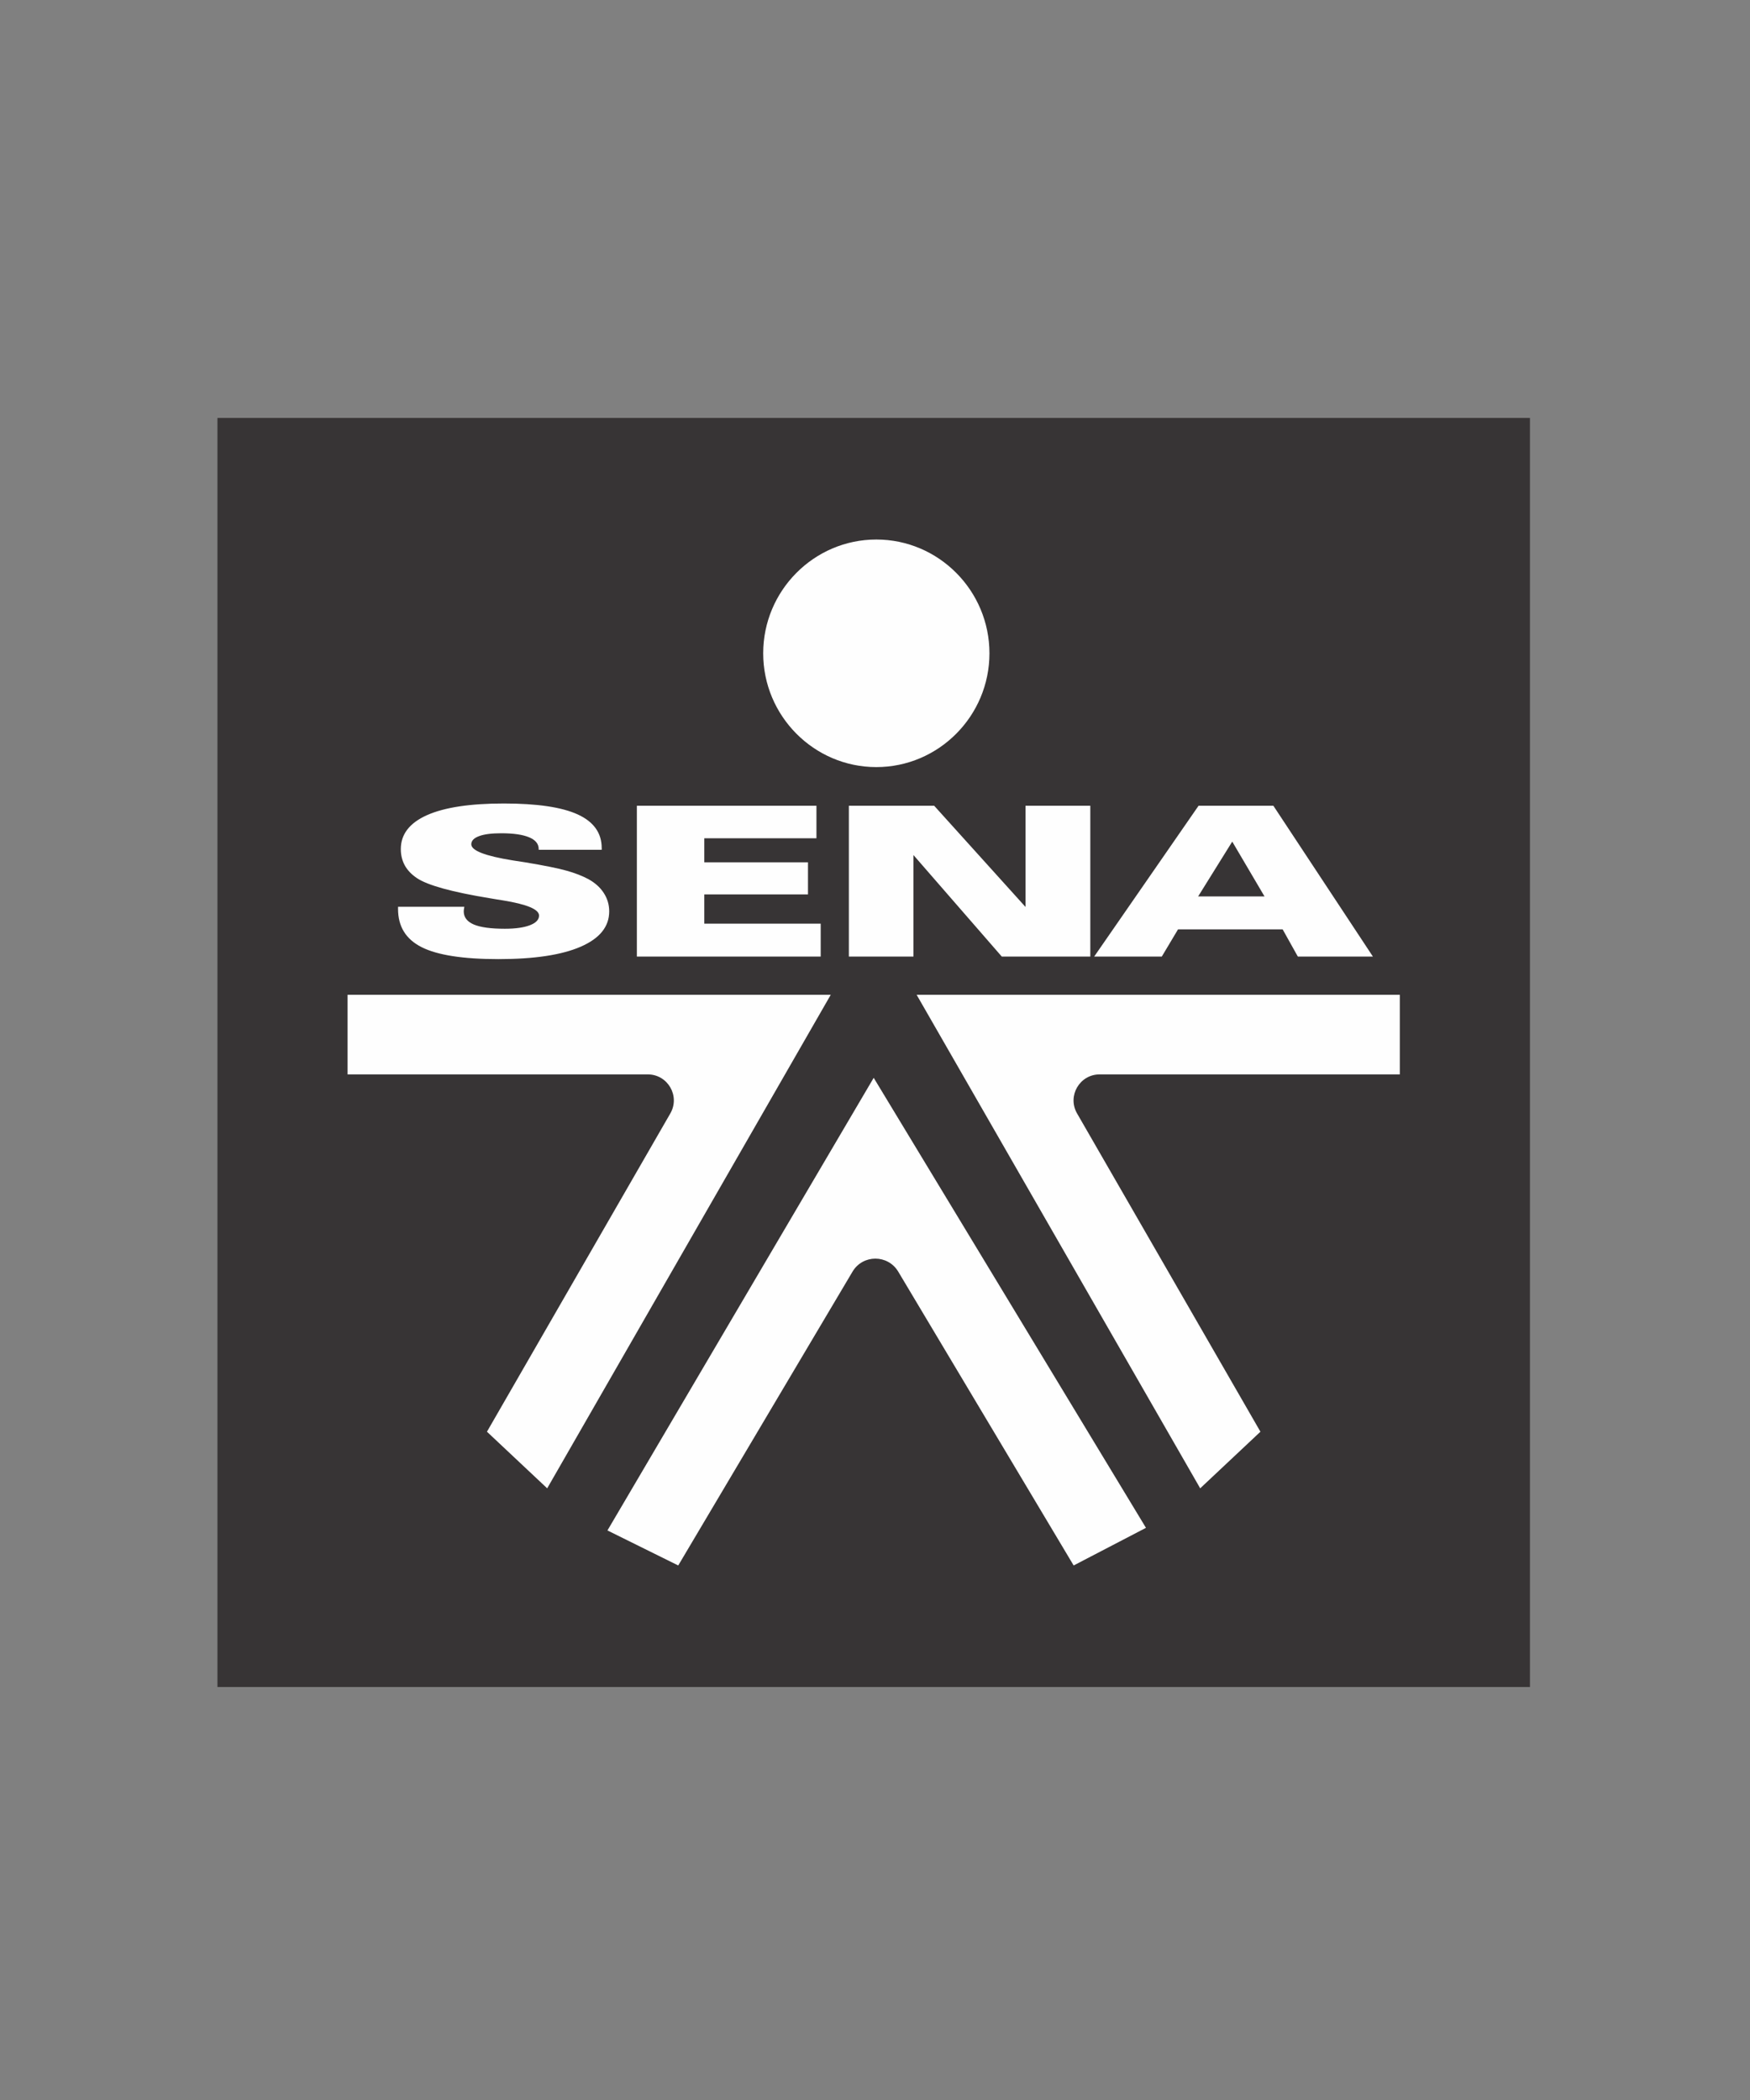
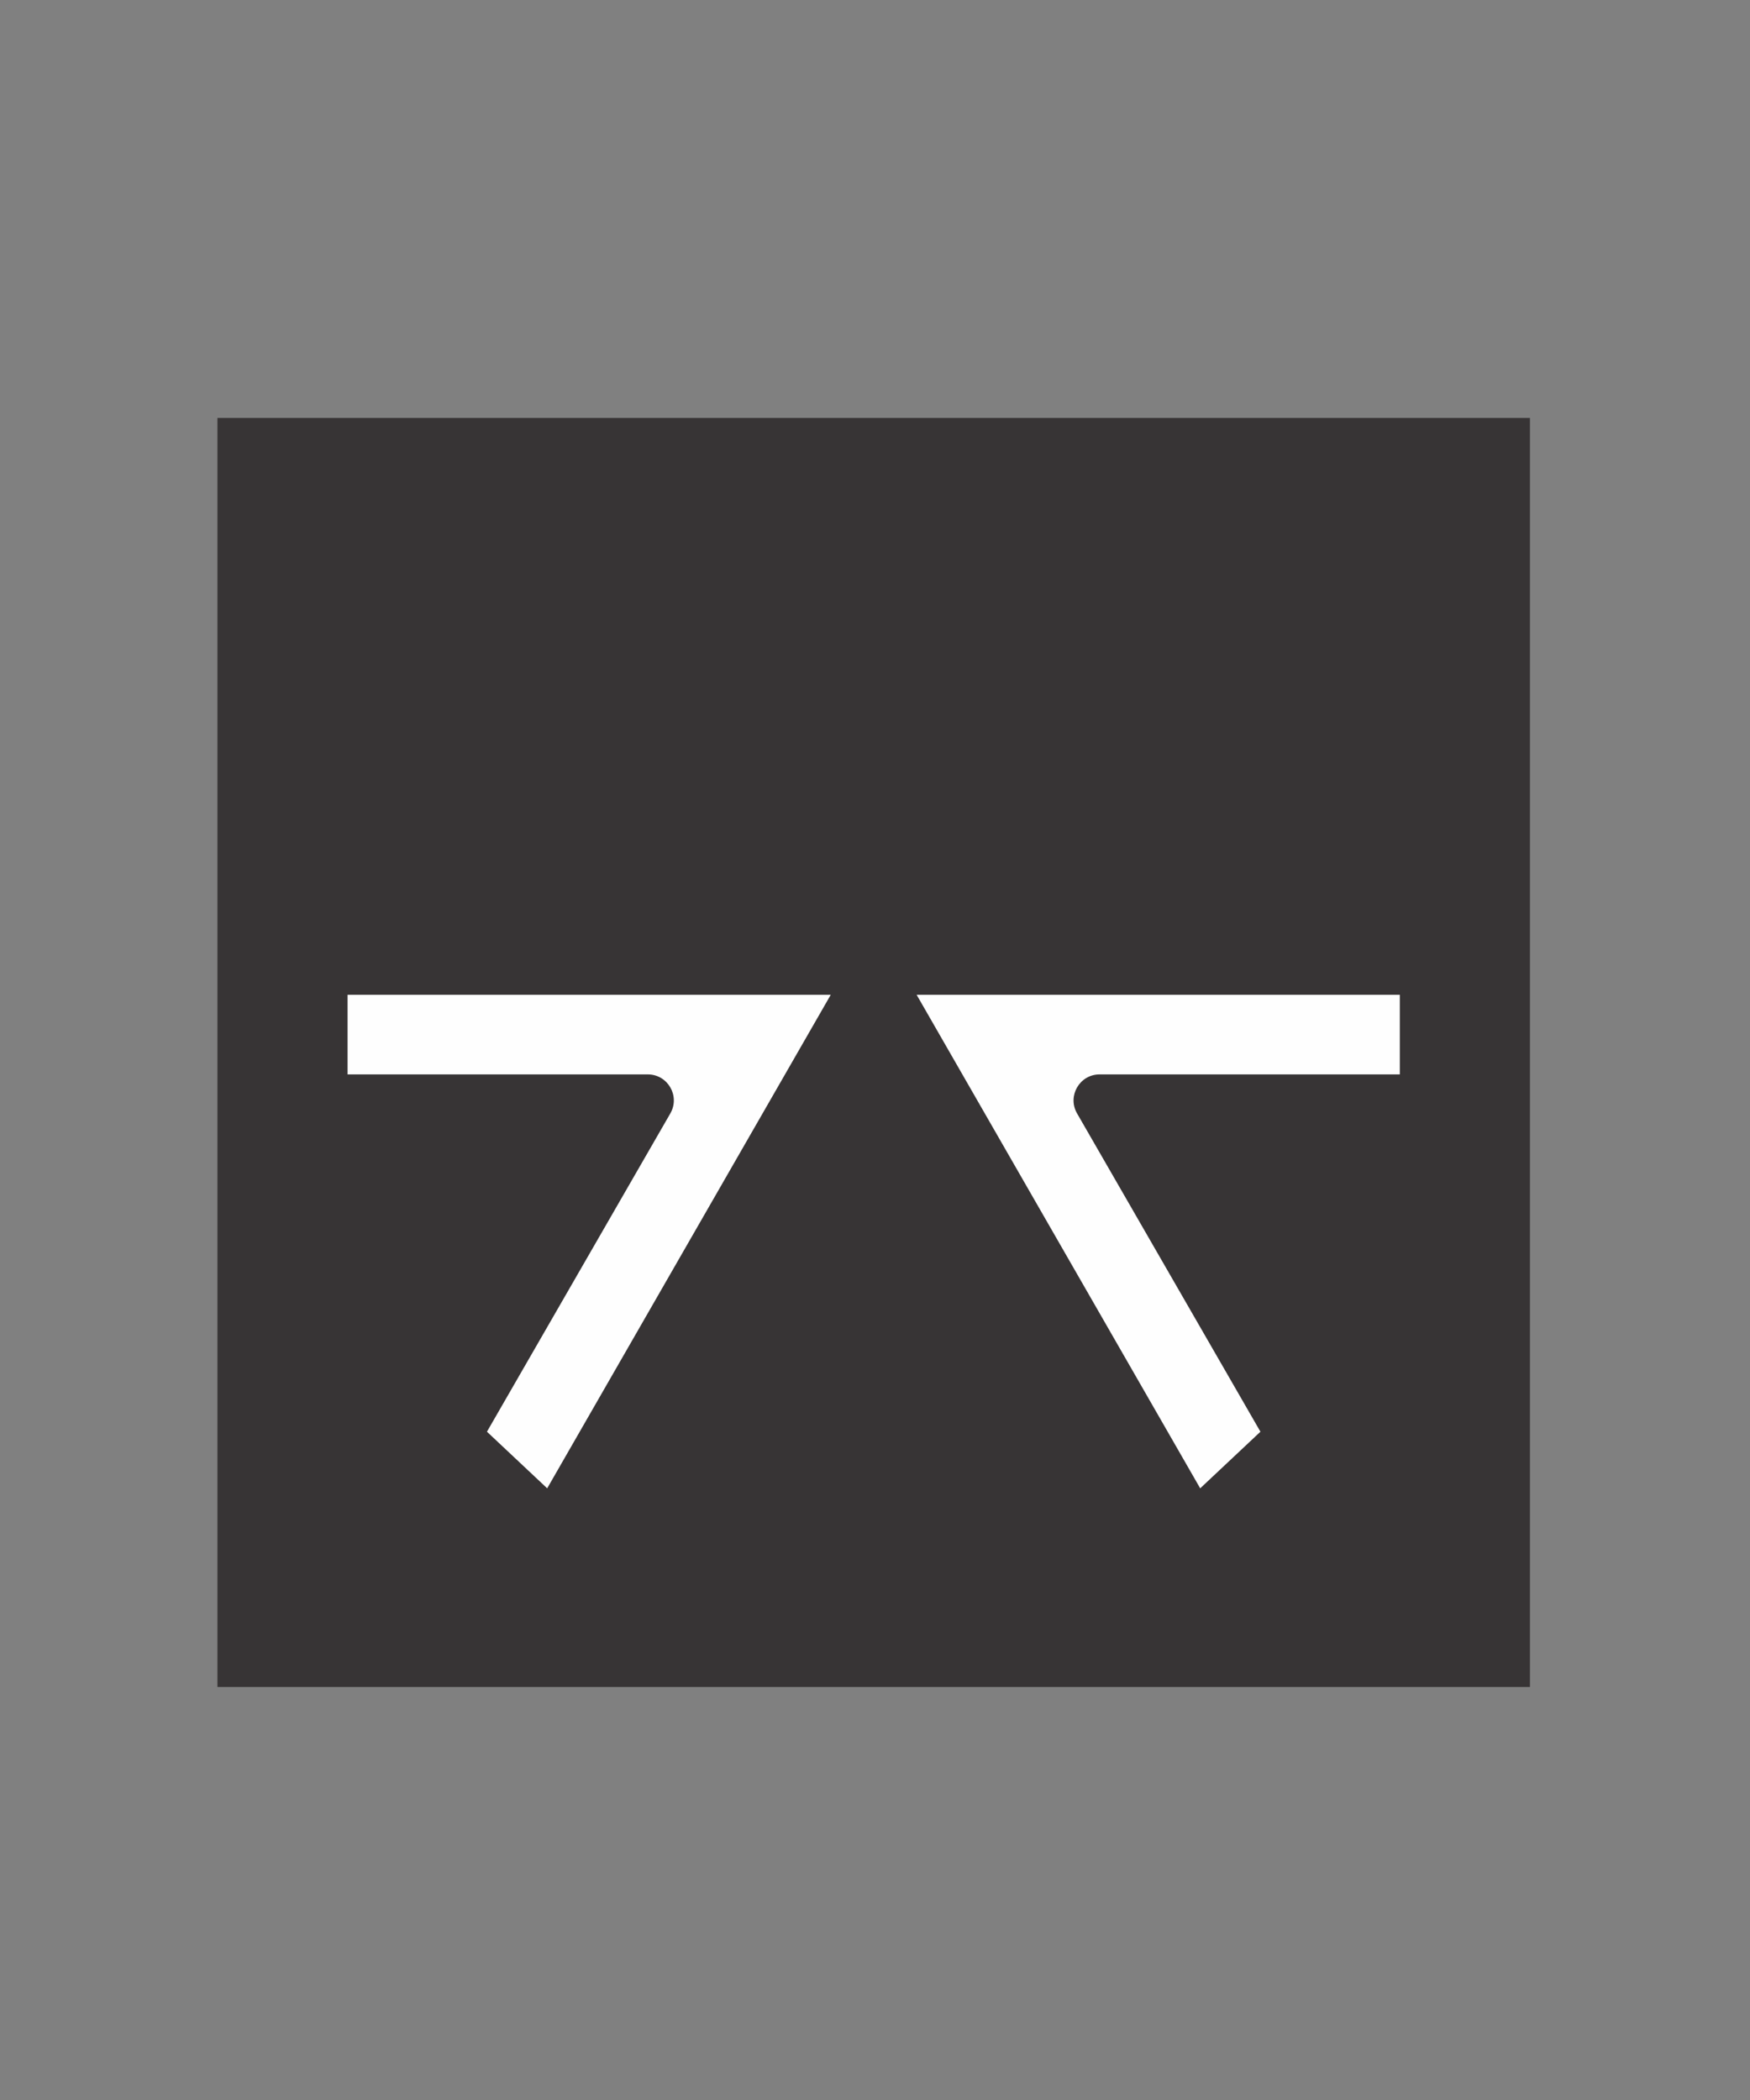
<svg xmlns="http://www.w3.org/2000/svg" xml:space="preserve" width="40mm" height="48mm" version="1.1" style="shape-rendering:geometricPrecision; text-rendering:geometricPrecision; image-rendering:optimizeQuality; fill-rule:evenodd; clip-rule:evenodd" viewBox="0 0 4000 4800">
  <rect x="0" y="0" width="4000" height="4800" fill="#808080" stroke="none" />
  <defs>
    <style type="text/css">
   
    .fil1 {fill:#FEFEFE}
    .fil0 {fill:#373435}
   
  </style>
  </defs>
  <g id="Capa_x0020_1">
    <g id="_1538132595776">
      <polygon class="fil0" points="3497.03,3856.02 497.03,3856.02 497.03,955.32 3497.03,955.32 " />
-       <path class="fil1" d="M2003.01 1233.18c142.5,0 258.58,116.83 258.58,260.11 0,143.22 -116.08,260.07 -258.58,260.07 -142.4,0 -258.56,-116.85 -258.56,-260.07 0,-143.28 116.16,-260.11 258.56,-260.11z" />
-       <path class="fil1" d="M2655.51 2186.48l-154.56 0 238.6 -344.75 171.02 0 227.54 344.75 -171.6 0 -34.76 -62.26 -239.09 0 -37.15 62.26zm234.82 -137.49l-73.77 -125.3 -77.96 125.3 151.73 0zm-950.08 137.49l0 -344.75 195.03 0 208.77 231.32 0 -231.32 148.08 0 0 344.75 -202.31 0 -201.97 -232.14 0 232.14 -147.6 0zm-484.57 0l0 -344.75 410.48 0 0 74.32 -256.33 0 0 54.89 237 0 0 73.41 -237 0 0 66.9 266.06 0 0 75.23 -420.21 0zm-394.46 -113.88l0 0.95c-0.91,4.32 -1.24,7.51 -1.24,9.56 0,13.41 7.6,23.41 22.8,29.96 15.42,6.55 39.06,9.78 71.13,9.78 24.43,0 43.43,-2.73 57.3,-8.05 13.93,-5.31 20.88,-12.78 20.88,-22.1 0,-14.23 -27.52,-25.66 -82.18,-34.62 -6.42,-1.04 -11.19,-1.85 -14.34,-2.27 -3.45,-0.68 -8.67,-1.5 -15.31,-2.59 -86.96,-14.23 -142.92,-29.61 -167.57,-46.29 -12.05,-8.15 -21.23,-17.65 -27.42,-28.76 -6.01,-11.04 -9.14,-23.55 -9.14,-37.33 0,-34.03 20.01,-59.86 59.95,-77.69 39.88,-17.74 98.37,-26.61 175.33,-26.61 76.05,0 132.35,8.29 168.91,24.93 36.67,16.74 54.99,42.39 54.99,76.96l0 3.99 -144 0 0 -1.58c0,-11.97 -7.22,-20.89 -21.77,-26.97 -14.56,-6.15 -35.93,-9.29 -64.04,-9.29 -21.84,0 -38.72,2.14 -50.45,6.55 -11.91,4.37 -17.83,10.6 -17.83,18.65 0,14.42 31.43,26.61 94.2,36.75 12.1,1.82 21.6,3.32 28.42,4.37 44.77,7.46 76.6,13.91 95.56,19.33 18.97,5.32 35.25,11.68 49.09,19 15.27,8.38 27.28,19.02 35.51,31.8 8.32,12.82 12.46,26.79 12.46,42.08 0,35.05 -21.78,61.93 -65.26,80.81 -43.53,18.92 -106.25,28.34 -187.89,28.34 -80.78,0 -139.26,-9.09 -175.38,-27.2 -36.2,-18.19 -54.12,-47.26 -54.12,-87.37l0 -5.09 151.41 0z" />
      <path class="fil1" d="M1250.72 3401.88l-137.67 -129.39 419.11 -727.48c22.89,-39.71 -5.72,-89.24 -51.57,-89.24l-686.14 0 0 -181.93 1104.39 0 -648.12 1128.04z" />
      <path class="fil1" d="M2743.3 3401.88l137.68 -129.39 -419.11 -727.48c-22.88,-39.71 5.73,-89.24 51.57,-89.24l686.15 0 0 -181.93 -1104.4 0 648.11 1128.04z" />
-       <path class="fil1" d="M1995.52 2466.12l1.5 -2.54 622.33 1028.61 -165.28 86.01 -400.97 -671.63c-23.66,-39.57 -80.91,-39.61 -104.48,0.05 -133.67,225.32 -398.37,671.58 -398.37,671.58l-161.79 -80.05c0,0 573.81,-975.5 607.06,-1032.03z" />
    </g>
  </g>
</svg>